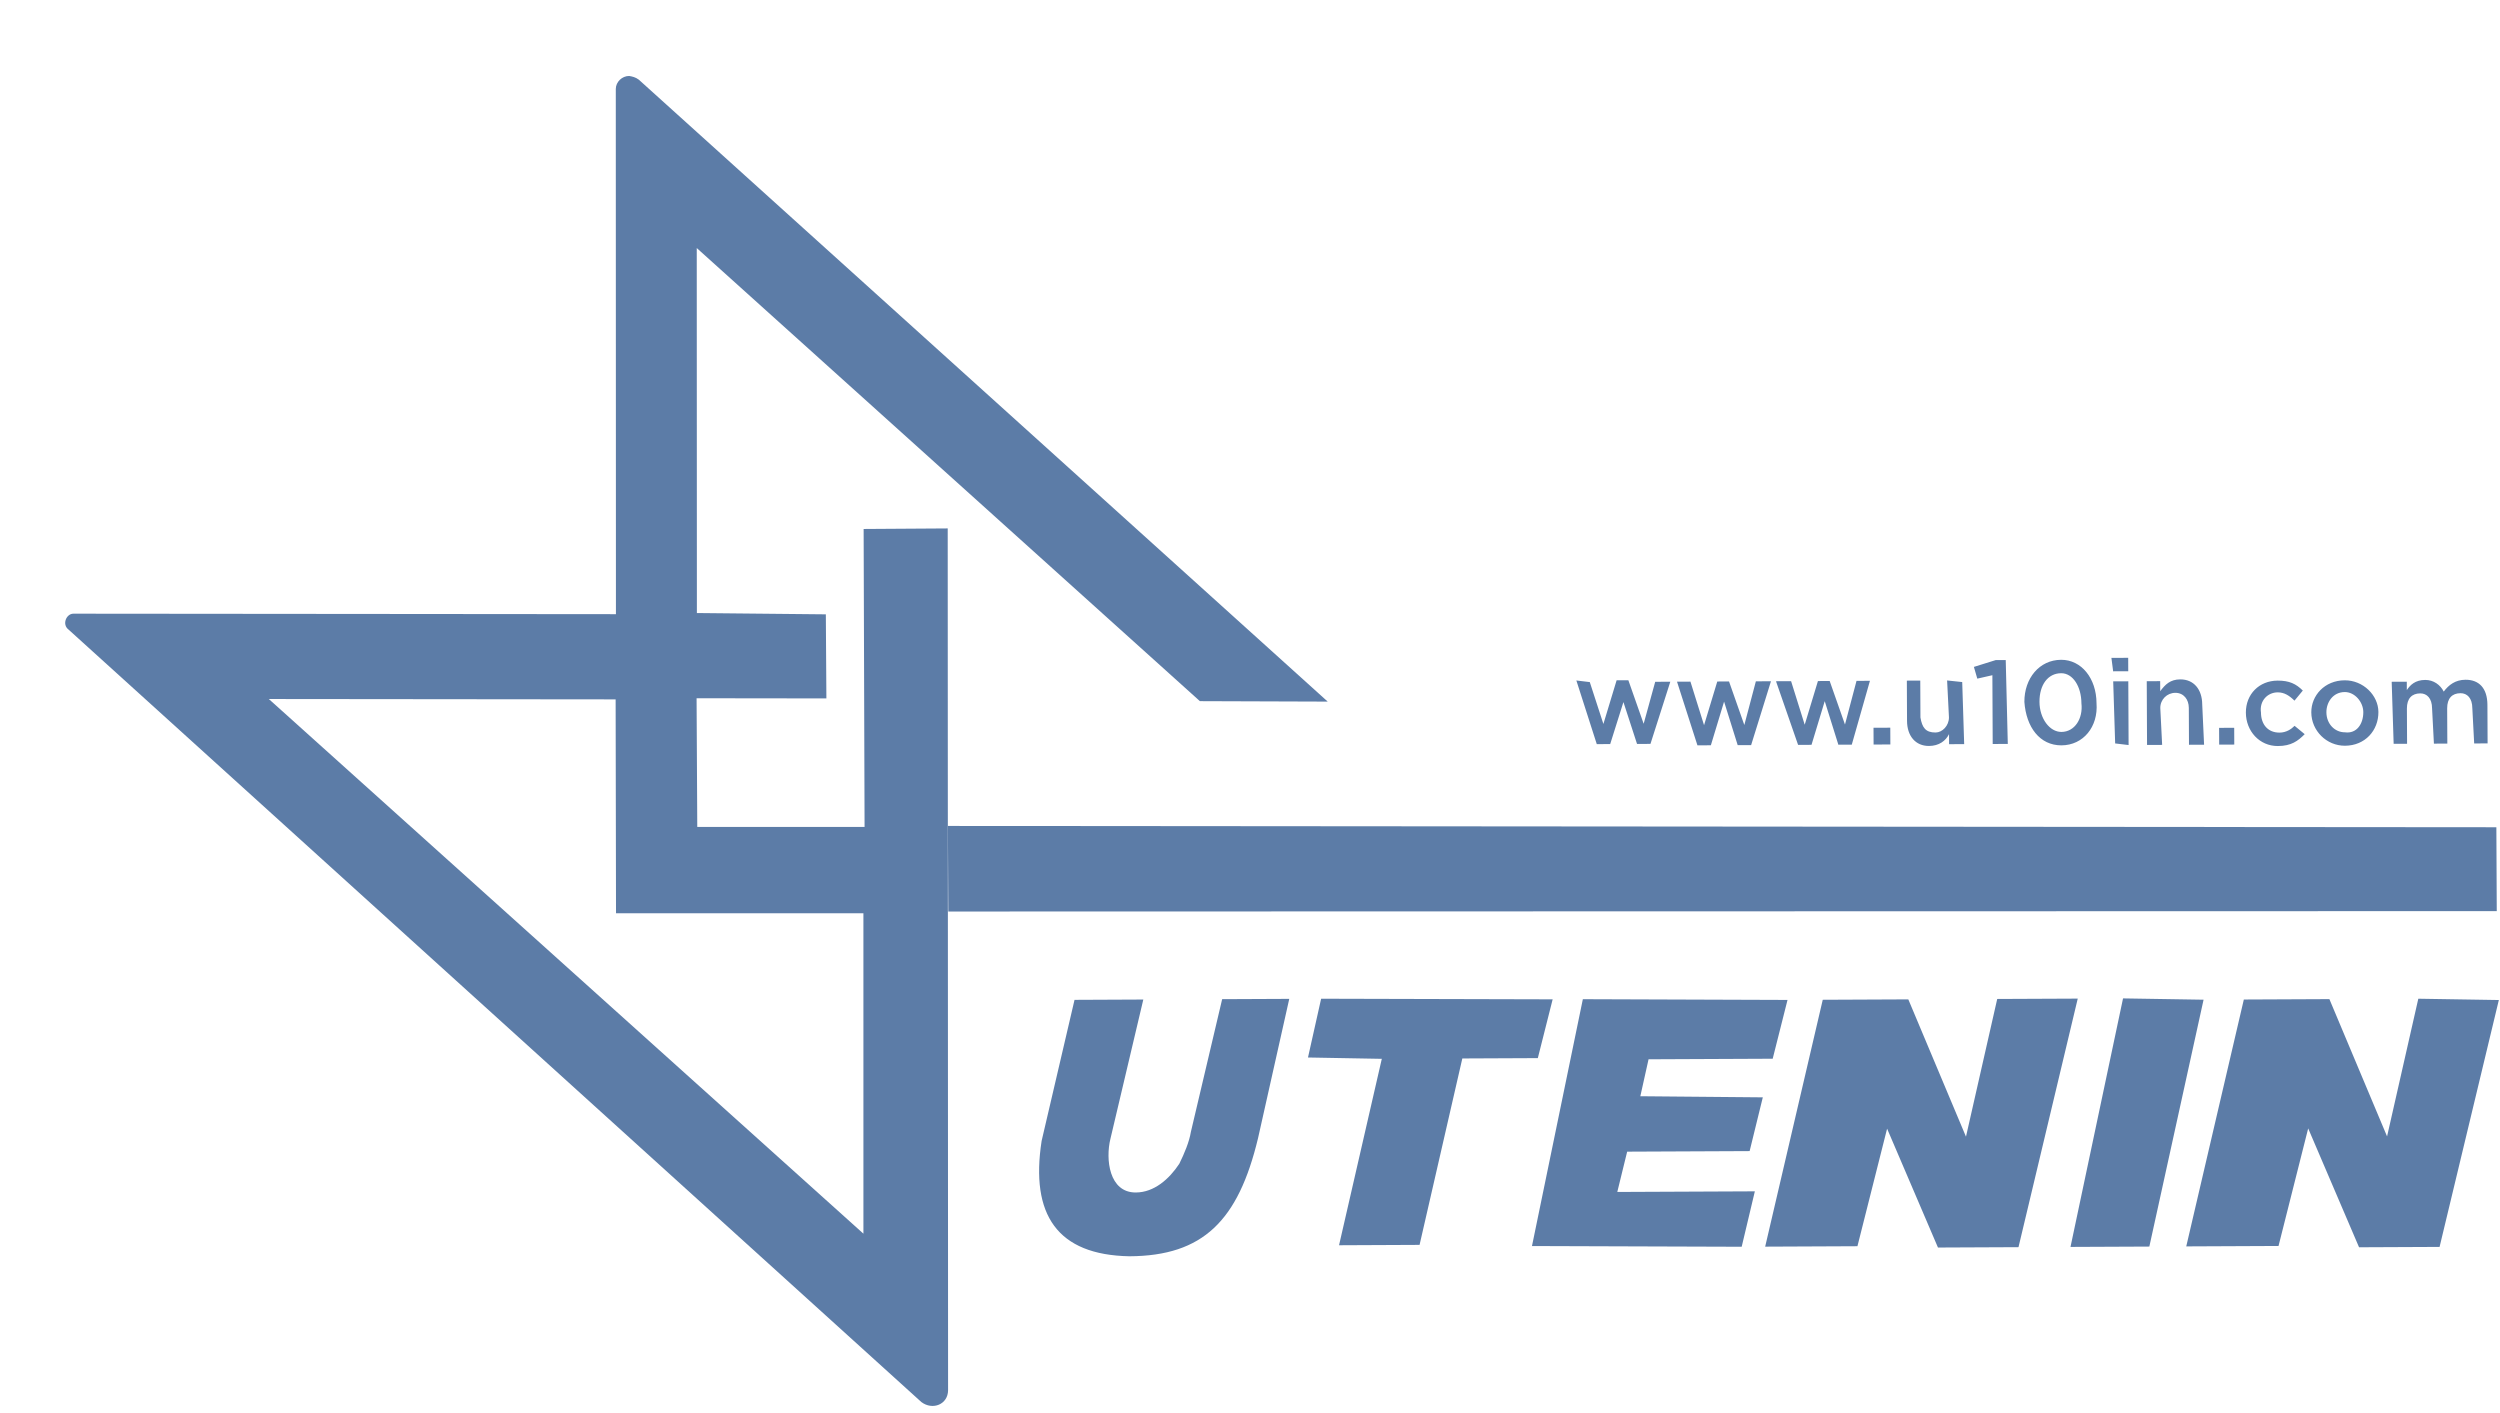
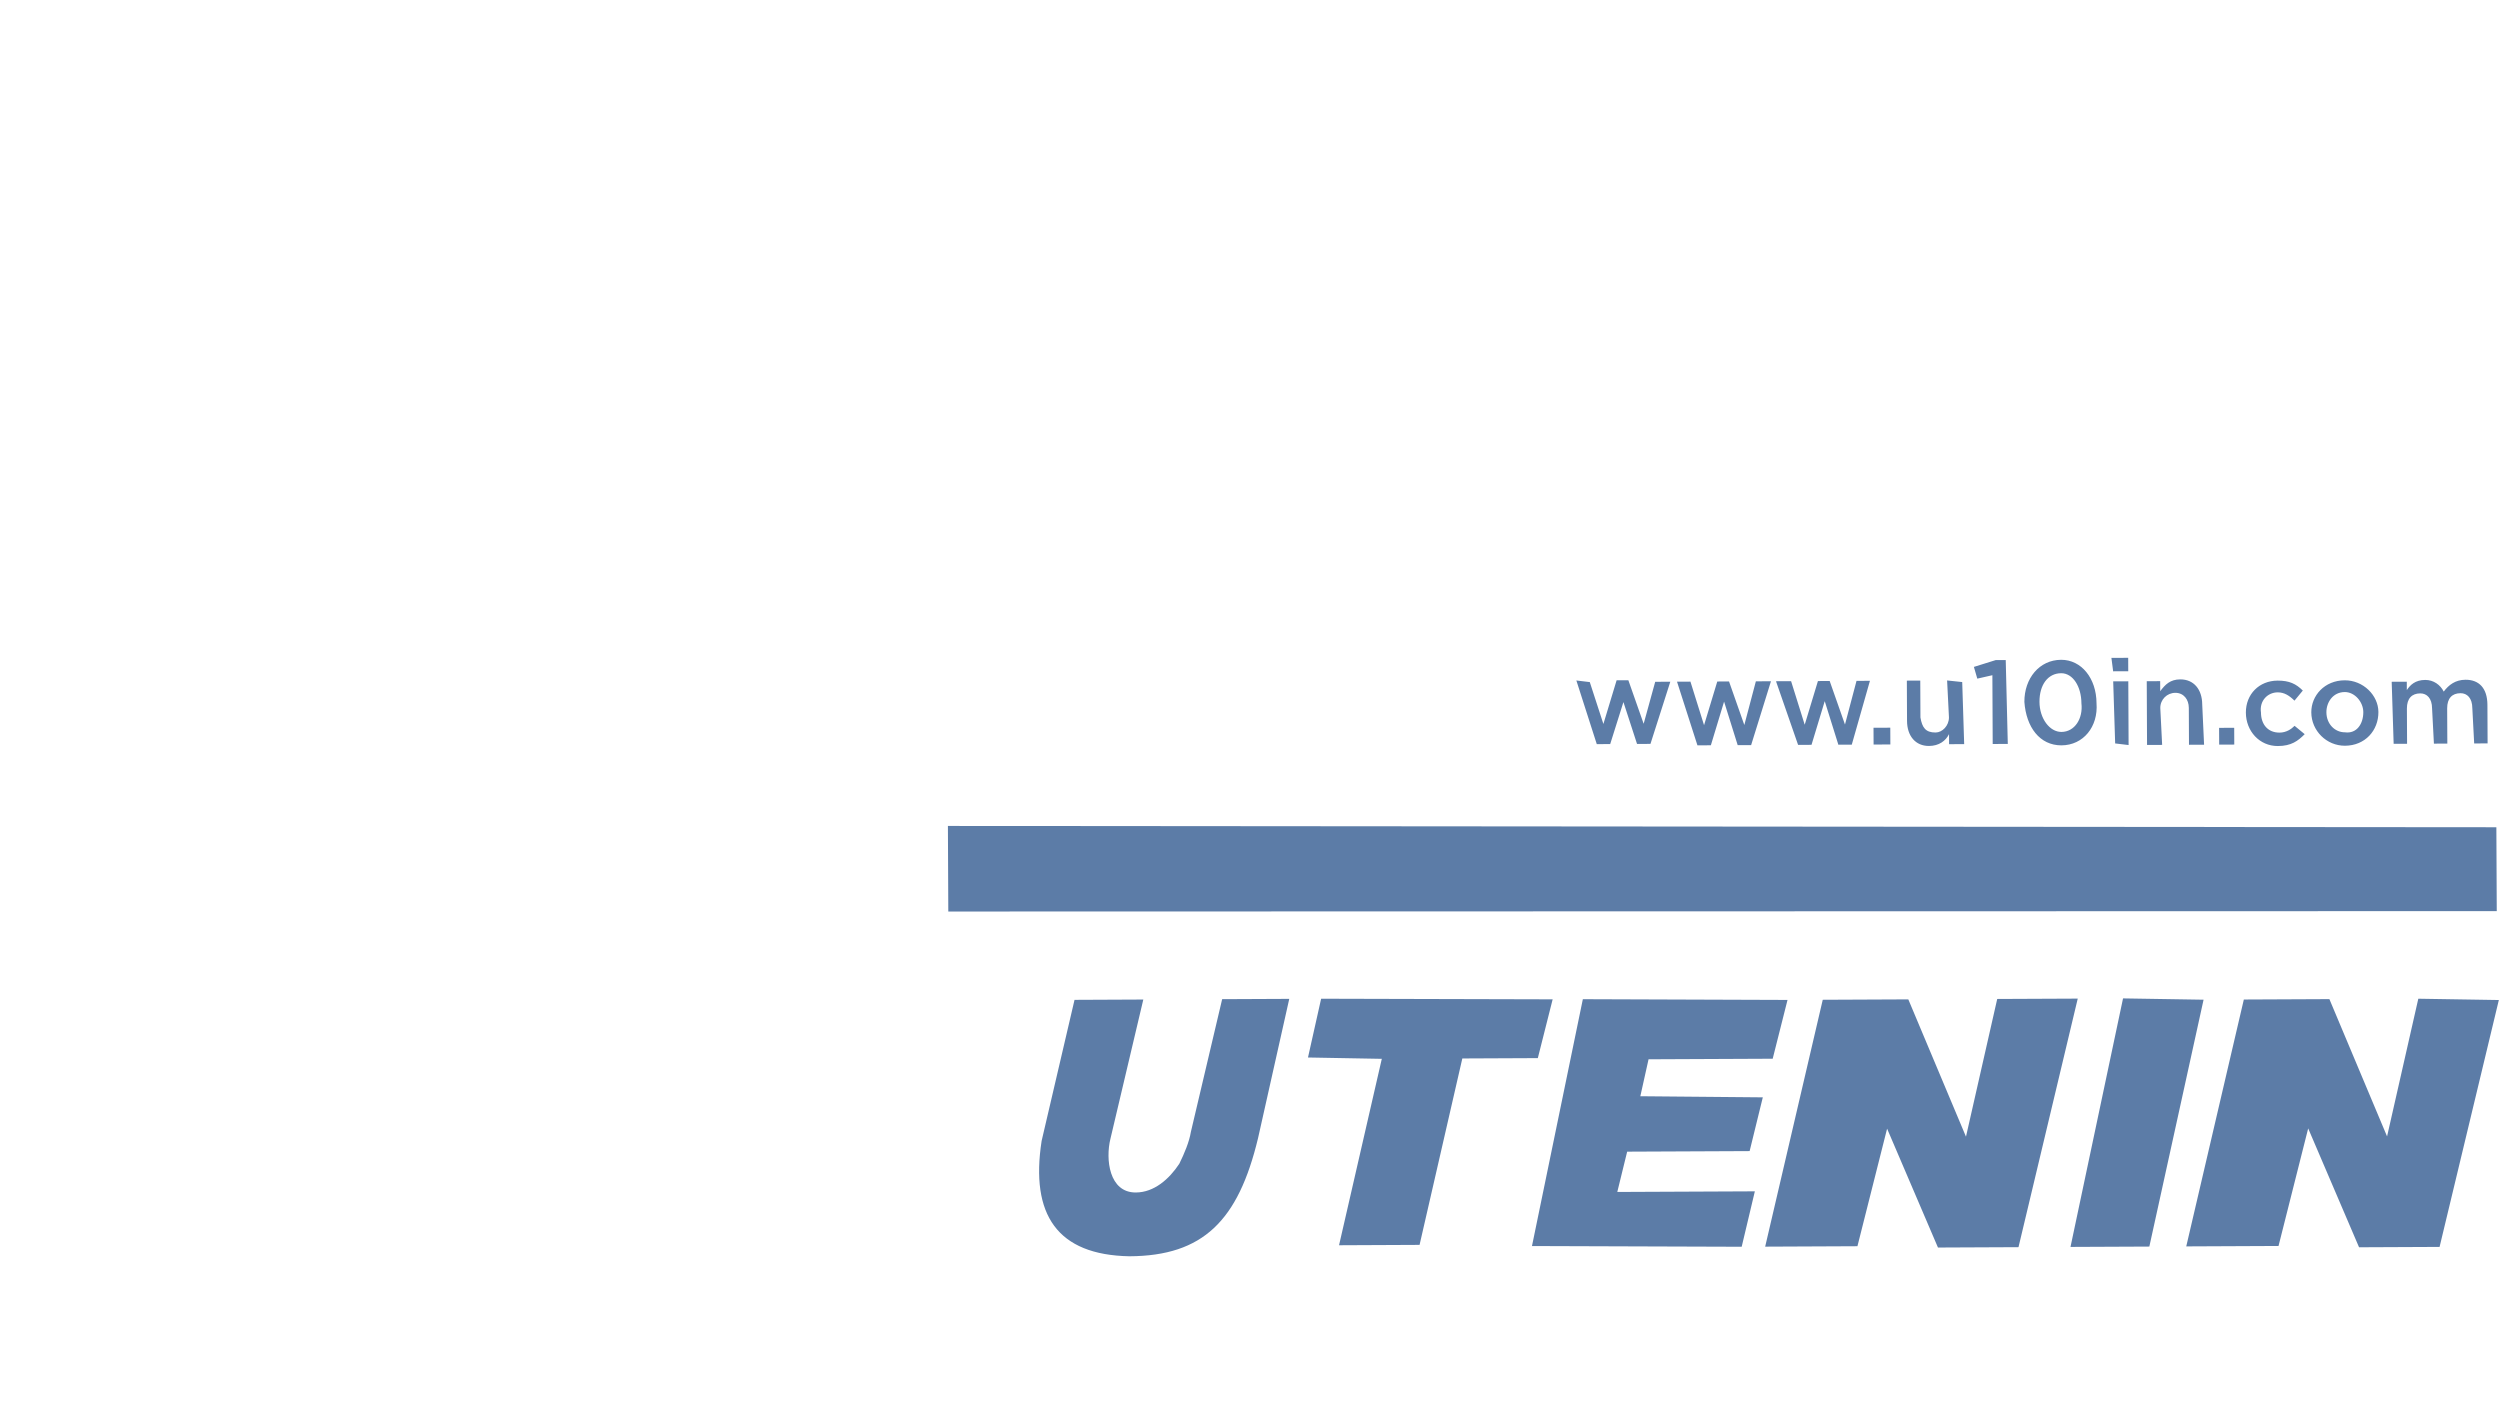
<svg xmlns="http://www.w3.org/2000/svg" width="4998" height="2825" viewBox="0 0 4998 2825" fill="none">
-   <path d="M1231.09 177.889L1231.37 1227.85L146.772 1226.87C132.576 1226.82 123.414 1248.37 137.007 1258.64L1841.94 2802.95C1864.6 2820.07 1895.3 2807.69 1895.4 2779.29L1894.66 1056.42L1726.57 1057.54L1728.45 1653.22L1393.98 1653.18L1392.61 1395.94L1652.12 1396.28L1651.01 1228.19L1393.21 1225.58L1392.95 495.889L2398.83 1401.75L2654.36 1402.65L1277.15 159.312C1270.36 154.177 1264.11 153.019 1257.87 151.862C1243.68 151.812 1231.14 163.693 1231.09 177.889ZM537.422 1397.47L1230.77 1398.2L1231.53 1825.8L1726.13 1825.84L1726.15 2466.38L537.422 1397.47Z" fill="#5C7CA7" />
  <path d="M4221.14 1315.25L4224.61 1342.07L4254.8 1341.93L4254.68 1315.1L4221.14 1315.25ZM4047.14 1403.25C4050.72 1453.54 4077.72 1490.31 4121.32 1490.11C4164.92 1489.91 4194.94 1452.88 4191.37 1405.94C4191.14 1355.64 4160.78 1318.88 4120.54 1319.07C4076.94 1319.27 4046.92 1356.3 4047.14 1403.25ZM4077.32 1403.11C4077.17 1369.57 4093.83 1346.02 4120.66 1345.9C4144.14 1345.79 4161.03 1372.54 4161.18 1406.08C4164.68 1436.25 4148.03 1463.16 4121.2 1463.28C4097.72 1463.39 4077.48 1436.65 4077.32 1403.11ZM3989.74 1319.67L3946.2 1333.28L3953.01 1356.73L3983.17 1349.88L3983.8 1487.39L4013.98 1487.25L4009.86 1319.57L3989.74 1319.67ZM4885.52 1382.64C4878.75 1369.25 4865.29 1359.25 4848.52 1359.33C4828.4 1359.42 4818.38 1369.53 4811.72 1379.62L4811.65 1362.85L4781.46 1362.99L4785.38 1487.07L4812.22 1486.94L4811.89 1416.51C4811.8 1396.39 4821.82 1386.28 4838.58 1386.2C4852 1386.14 4862.11 1396.16 4862.2 1416.28L4865.88 1486.7L4892.71 1486.57L4892.38 1416.14C4892.29 1396.02 4902.31 1385.91 4919.08 1385.84C4932.49 1385.77 4942.6 1395.79 4942.69 1415.91L4946.37 1486.33L4973.2 1486.21L4972.85 1409.07C4972.69 1375.53 4955.85 1358.84 4929.02 1358.96C4908.89 1359.05 4895.52 1369.17 4885.52 1382.64ZM4620.75 1424.1C4620.92 1460.99 4651.25 1491.04 4688.14 1490.87C4728.38 1490.68 4755.08 1460.37 4754.91 1423.48C4754.75 1389.94 4724.43 1359.9 4687.54 1360.07C4647.29 1360.25 4620.6 1390.56 4620.75 1424.1ZM4650.94 1423.96C4650.85 1403.84 4664.17 1383.65 4687.65 1383.54C4707.77 1383.45 4724.63 1403.5 4724.72 1423.62C4724.83 1447.1 4711.51 1467.28 4688.02 1464.04C4667.89 1464.13 4651.05 1447.44 4650.94 1423.96ZM4489.95 1424.7C4490.12 1461.59 4517.09 1491.65 4553.98 1491.48C4580.82 1491.36 4594.18 1481.24 4607.54 1467.76L4587.34 1451.08C4580.66 1457.82 4570.63 1464.57 4557.22 1464.64C4533.74 1464.74 4520.25 1448.04 4520.14 1424.56C4516.68 1401.1 4533.37 1384.25 4553.49 1384.16C4566.91 1384.1 4577 1390.76 4587.11 1400.77L4603.78 1380.57C4590.31 1367.22 4576.86 1360.57 4553.38 1360.68C4516.49 1360.85 4489.78 1387.81 4489.95 1424.7ZM4318.71 1381.88L4318.62 1361.76L4291.78 1361.88L4292.37 1489.33L4322.55 1489.19L4318.86 1415.42C4318.78 1398.65 4332.14 1385.17 4348.91 1385.1C4365.68 1385.02 4375.8 1398.39 4375.88 1415.16L4376.22 1488.94L4406.4 1488.81L4402.68 1408.33C4402.54 1378.14 4385.68 1358.1 4358.85 1358.22C4338.72 1358.31 4328.71 1368.42 4318.71 1381.88ZM3634.41 1361.54L3607.98 1448.87L3580.75 1361.79L3550.57 1361.93L3594.75 1489.17L3621.58 1489.05L3648.01 1401.73L3675.25 1488.81L3702.08 1488.68L3738.38 1361.07L3711.55 1361.19L3688.48 1448.5L3657.89 1361.44L3634.41 1361.54ZM3433.18 1362.47L3406.75 1449.79L3379.52 1362.71L3352.69 1362.84L3393.52 1490.1L3420.35 1489.97L3446.78 1402.65L3474.01 1489.73L3500.85 1489.61L3540.51 1361.97L3510.32 1362.11L3487.25 1449.42L3456.66 1362.36L3433.18 1362.47ZM3231.94 1360.04L3205.51 1447.36L3178.29 1363.64L3151.45 1360.41L3192.28 1487.67L3219.11 1487.54L3245.55 1403.57L3272.77 1487.3L3299.6 1487.17L3339.28 1362.9L3309.09 1363.04L3286 1446.99L3255.41 1359.93L3231.94 1360.04ZM4224.71 1362.19L4228.63 1486.27L4255.48 1489.5L4254.89 1362.05L4224.71 1362.19ZM3892.66 1360.36L3896.35 1434.13C3896.43 1450.9 3883.08 1464.37 3869.66 1464.44C3849.54 1464.53 3842.78 1454.5 3839.34 1434.39L3839 1360.6L3812.17 1360.73L3812.54 1441.22C3812.68 1471.41 3829.54 1491.45 3856.37 1491.33C3876.49 1491.24 3889.86 1481.11 3896.51 1467.67L3896.6 1487.79L3926.78 1487.65L3922.86 1363.57L3892.66 1360.36ZM4436.43 1455.13L4436.58 1488.67L4466.77 1488.53L4466.62 1454.99L4436.43 1455.13ZM3745.52 1454.94L3745.68 1488.48L3779.21 1488.33L3779.06 1454.79L3745.52 1454.94ZM1895.84 1822.3L4991.51 1821.51L4990.74 1653.82L1895.06 1651.25L1895.84 1822.3ZM4834.68 1996.64L4772.22 2271.94L4656.92 1997.45L4485.88 1998.24L4370.75 2491.79L4555.22 2490.94L4614.51 2255.9L4716.22 2493.56L4877.2 2492.82L4995.68 1999.25L4834.68 1996.64ZM4244.38 1995.99L4139.34 2492.85L4296.97 2492.13L4405.38 1998.61L4244.38 1995.99ZM3992.85 1997.14L3930.38 2272.45L3815.09 1997.96L3644.05 1998.74L3528.92 2492.3L3713.38 2491.45L3772.68 2256.41L3874.38 2494.07L4035.37 2493.33L4153.83 1996.41L3992.85 1997.14ZM3164.43 1997.59L3062.72 2491.08L3481.97 2492.51L3508.29 2381.71L3233.28 2382.97L3253.03 2302.39L3497.86 2301.27L3524.2 2193.82L3279.35 2191.59L3295.78 2117.73L3543.97 2116.59L3573.61 1999.07L3164.43 1997.59ZM2641.21 1996.64L2614.92 2114.14L2762.51 2116.82L2677.01 2489.5L2838 2488.76L2923.49 2116.08L3074.41 2115.39L3104.06 1997.87L2641.21 1996.64ZM2443.34 1997.54L2380.83 2262.79C2377.57 2282.93 2367.61 2306.45 2357.64 2326.62C2337.66 2356.9 2307.6 2383.87 2270.71 2384.04C2217.04 2384.28 2210.03 2317.24 2219.91 2276.94L2285.71 1998.27L2148.2 1998.9L2082.41 2280.93C2059.61 2428.61 2113.64 2508.85 2257.88 2511.54C2405.44 2510.87 2475.55 2440.11 2515.04 2275.59L2577.49 1996.93L2443.34 1997.54Z" fill="#5C7CA7" />
</svg>